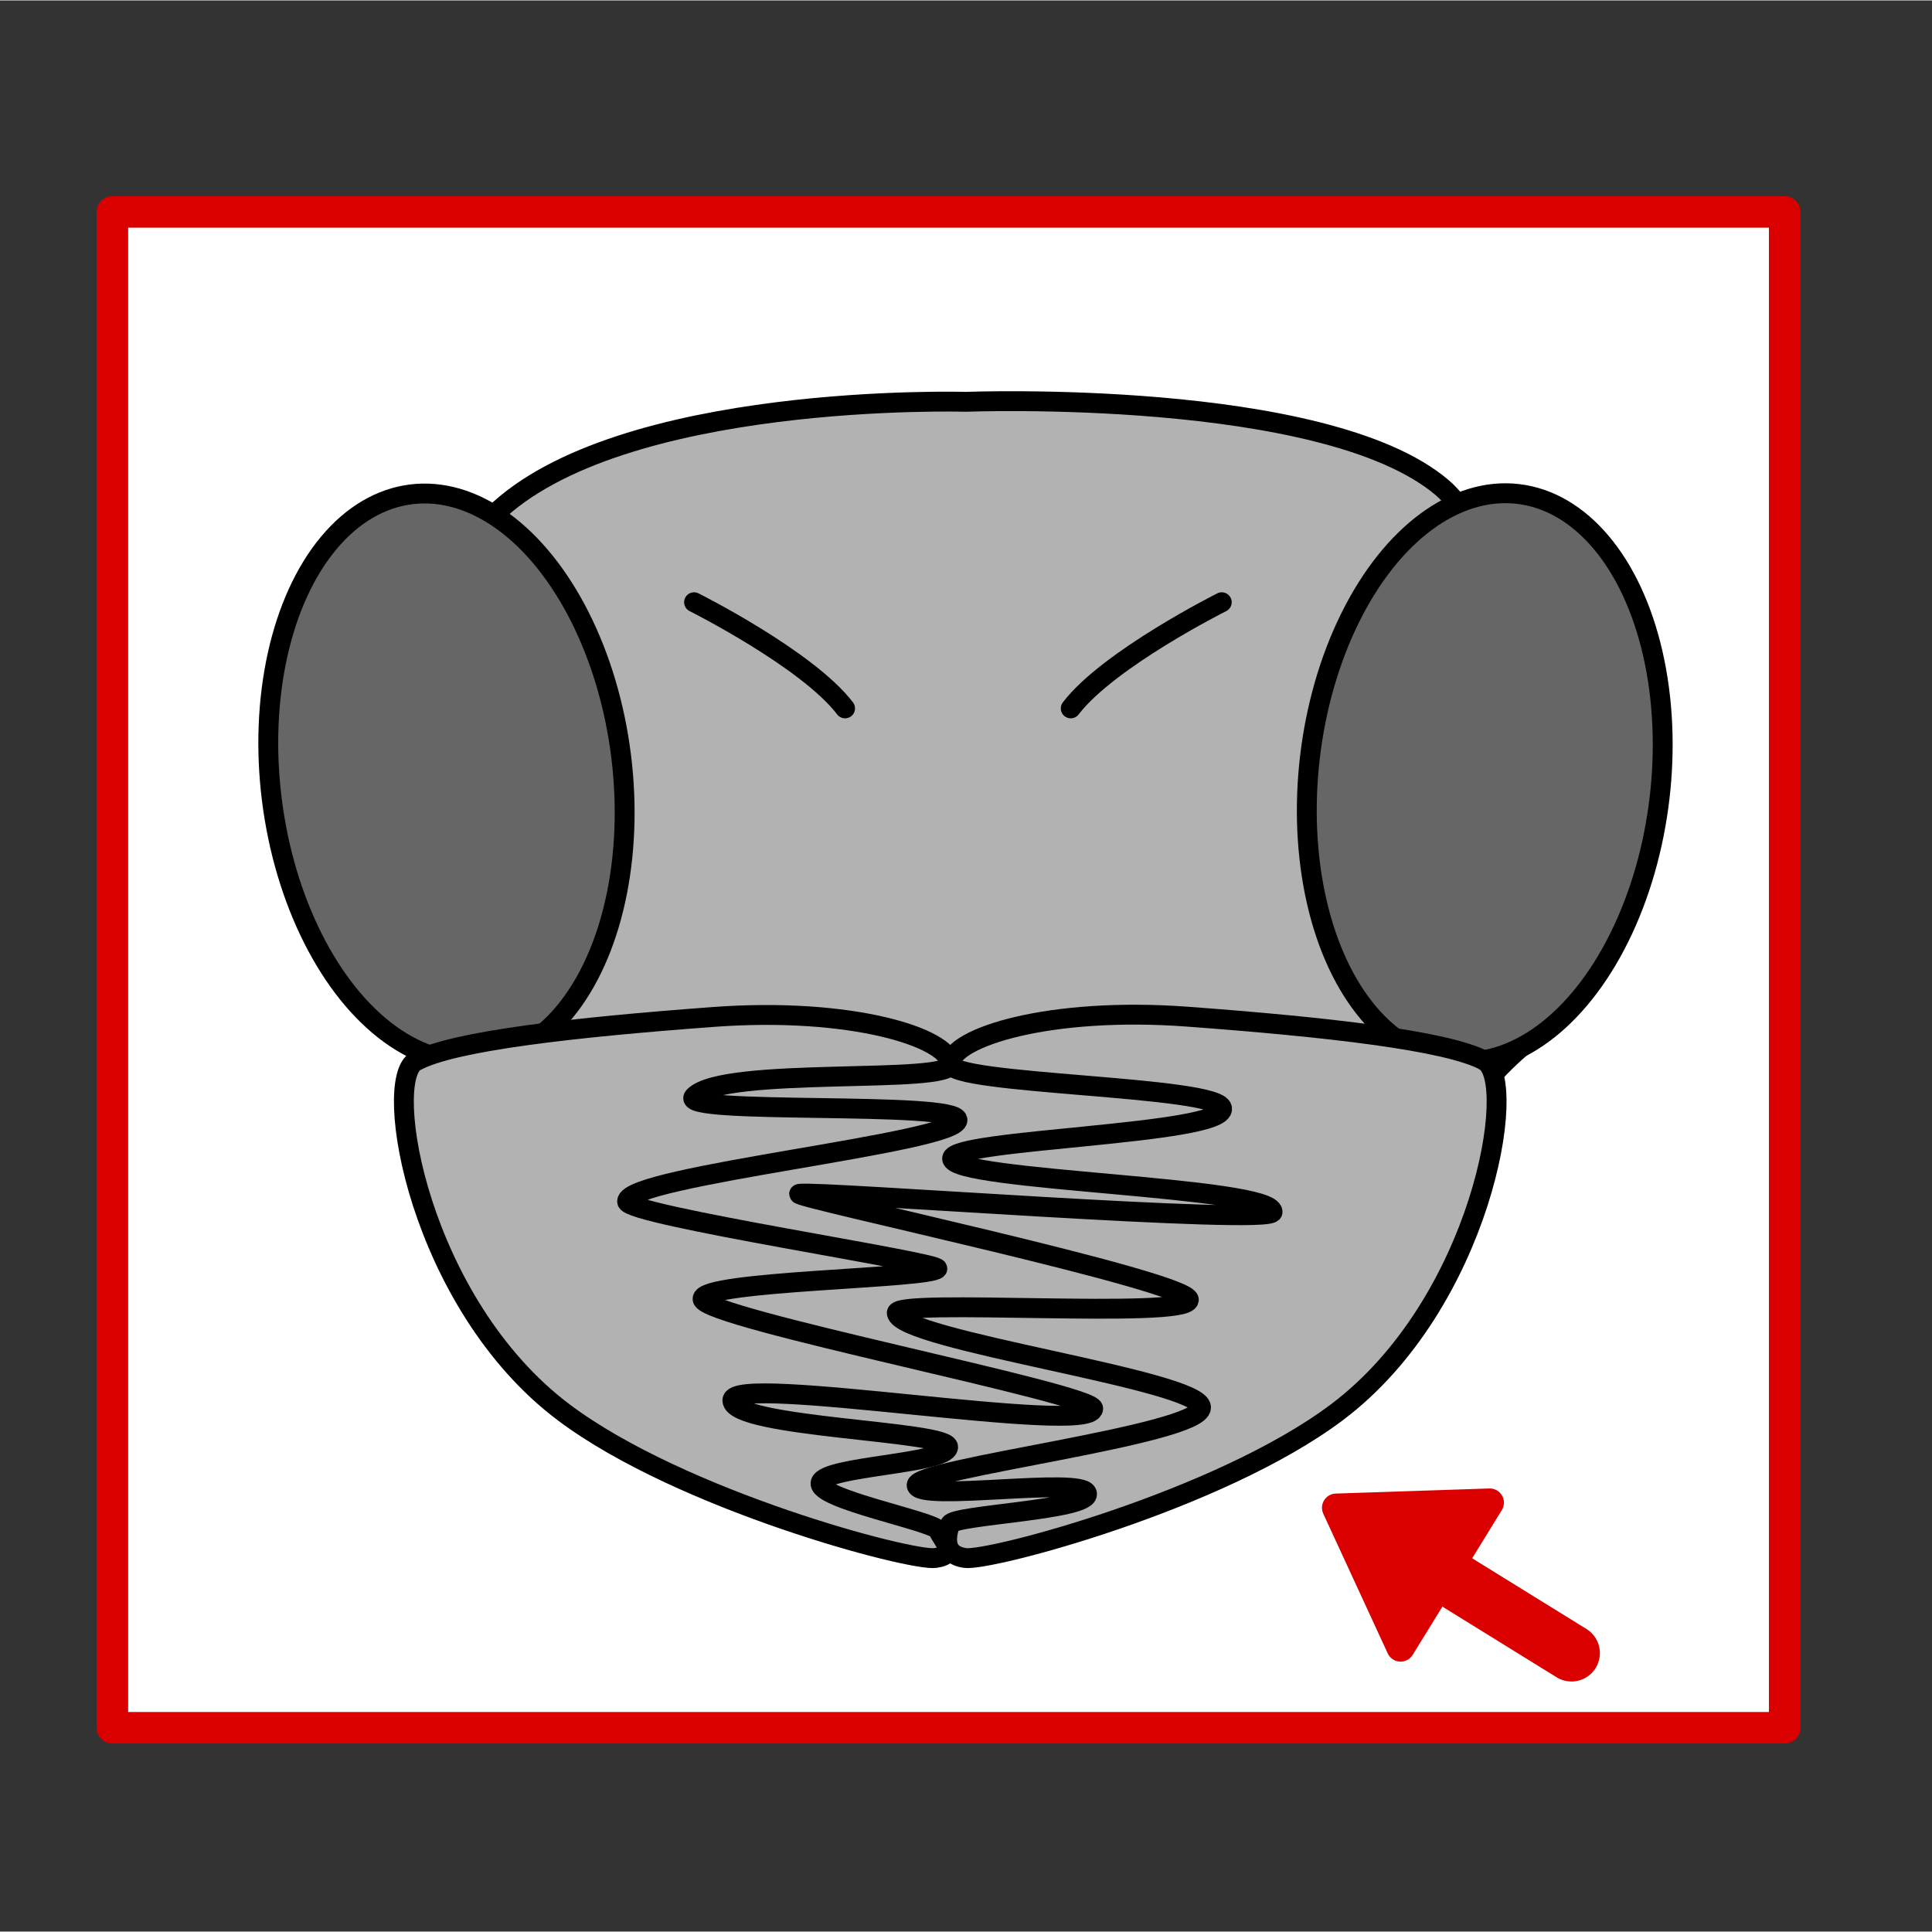
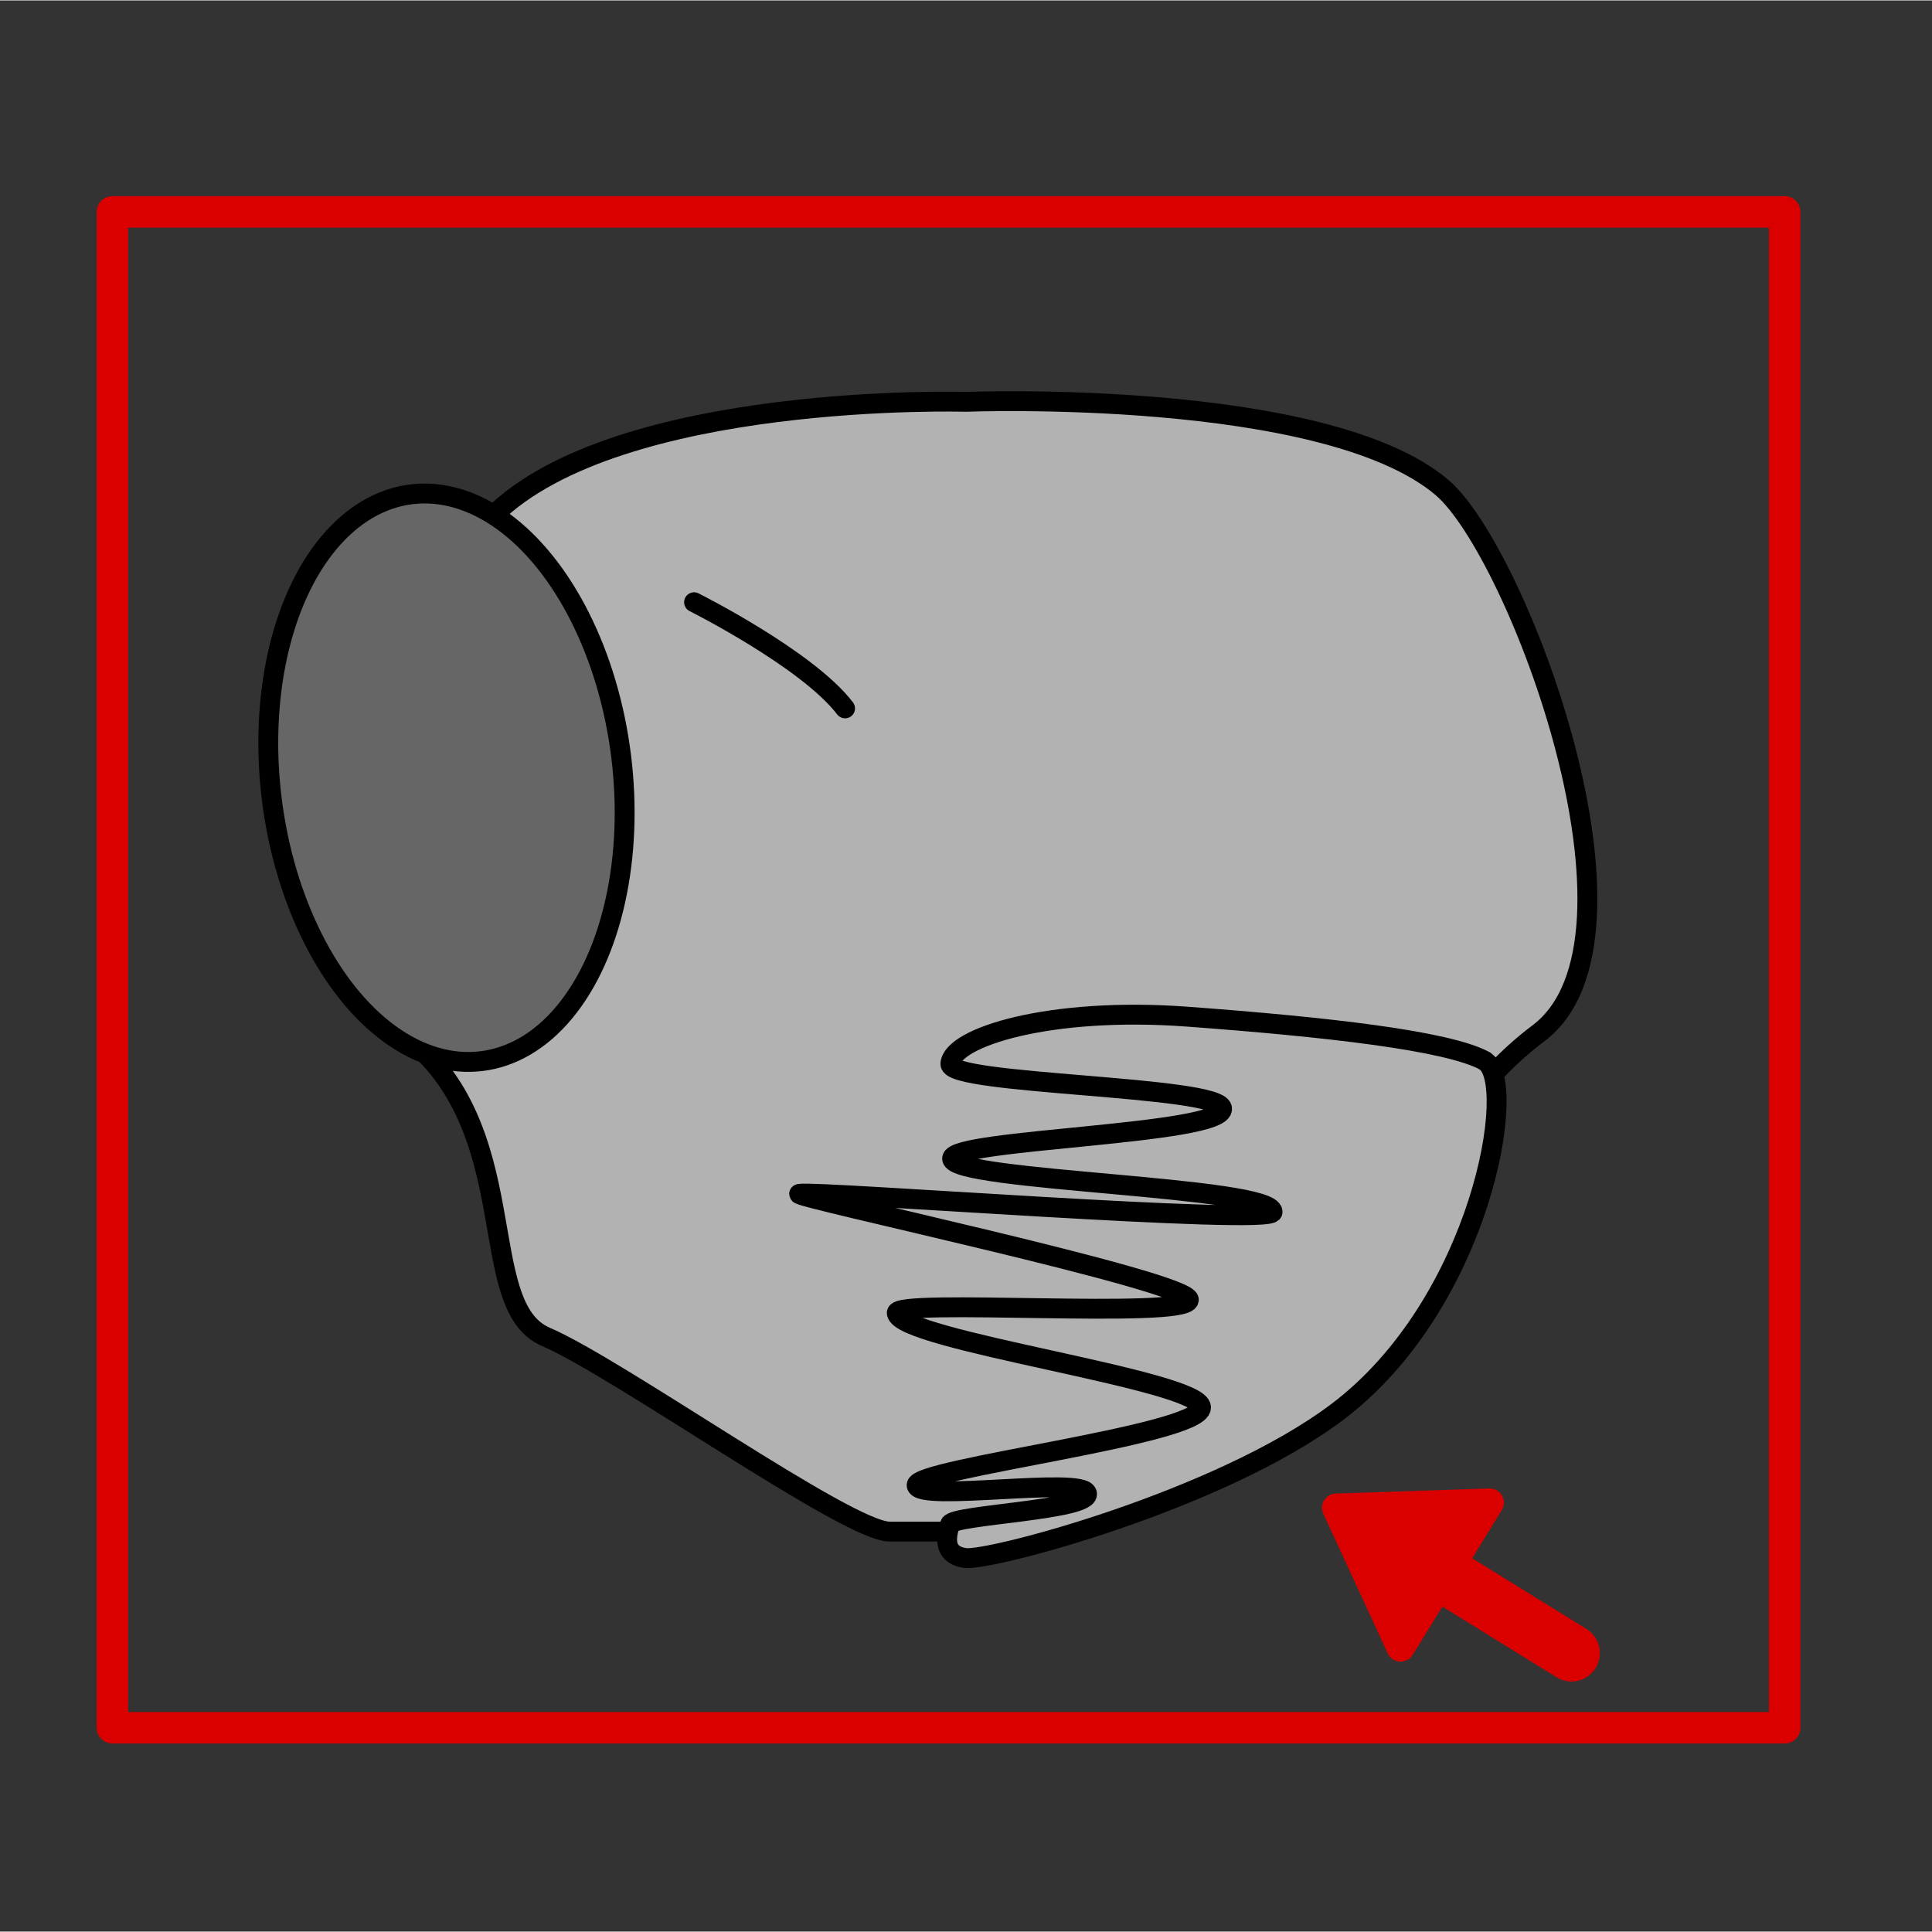
<svg xmlns="http://www.w3.org/2000/svg" width="68.03" height="68.03" viewBox="0 0 68.06 68.03">
  <rect x="0" y="0" width="68.06" height="68.03" fill="#333333" stroke="none" />
  <defs>
    <style>
      .cls-1 {
        fill: #fef4d1;
        opacity: 0;
      }

      .cls-2 {
        stroke-miterlimit: 2;
      }

      .cls-2, .cls-3 {
        fill: #b2b2b2;
      }

      .cls-2, .cls-3, .cls-4 {
        stroke: #000;
        stroke-width: .7px;
      }

      .cls-5 {
        fill: #fff;
      }

      .cls-6 {
        stroke-width: 2px;
      }

      .cls-6, .cls-7 {
        stroke: #da0000;
      }

      .cls-6, .cls-7, .cls-3, .cls-8 {
        stroke-linecap: round;
        stroke-linejoin: round;
      }

      .cls-6, .cls-8 {
        fill: none;
      }

      .cls-7 {
        fill: #da0000;
      }

      .cls-8 {
        stroke: #da0000;
        stroke-width: 1.11px;
      }

      .cls-4 {
        fill: #666;
        stroke-miterlimit: 10;
      }
    </style>
  </defs>
  <g id="Ebene_7" data-name="Ebene 7">
    <rect class="cls-1" width="68.03" height="68.03" />
  </g>
  <g id="Ebene_9" data-name="Ebene 9">
    <g id="Ebene_4" data-name="Ebene 4">
-       <rect class="cls-5" x="6.57" y="4.53" width="53.68" height="59.22" transform="translate(67.55 .73) rotate(90)" />
-     </g>
+       </g>
  </g>
  <g id="Ebene_12" data-name="Ebene 12">
    <path class="cls-2" d="M34.02,14.14s12.65-.49,16.78,3.02c2.65,2.25,7.82,15.91,3.39,19.23-4.43,3.32-5.92,9.72-7.72,11.88-2.24,2.7-9.33,5.67-10.81,5.67h-4.32c-1.48,0-9.53-5.75-12.11-6.86s-.64-7.37-5.06-10.69c-4.43-3.32.73-15.81,3.21-18.25,4.43-4.36,16.64-4,16.64-4Z" />
    <ellipse class="cls-4" cx="15.73" cy="27.38" rx="6.2" ry="10.06" transform="translate(-3.27 2.16) rotate(-7.11)" />
-     <path class="cls-3" d="M14.65,37.36c-1.22.67.11,8.55,5.21,12.38,4.14,3.11,12.24,5.25,13.09,5.13s.22-.65.11-.97-4.32-1.11-4.15-1.69,4.41-.65,4.49-1.24-7.57-.68-7.6-1.65,12.61,1.26,12.71.29c.05-.53-13.67-3.17-13.76-3.86-.08-.65,8.02-.72,8.27-1.07.16-.22-10.93-1.88-10.93-2.37,0-.91,11.62-2.06,11.64-2.87.01-.69-9.94-.16-9.28-.83,1.05-1.08,9.08-.4,9.03-1.14-.06-.93-3.49-2.02-8.35-1.66s-9.17.84-10.48,1.56Z" />
-     <ellipse class="cls-4" cx="52.31" cy="27.38" rx="10.06" ry="6.2" transform="translate(19 76.13) rotate(-83.29)" />
    <path class="cls-3" d="M24.45,21.2s3.99,2,5.32,3.74" />
-     <path class="cls-3" d="M43.04,21.2s-3.99,2-5.32,3.74" />
    <path class="cls-3" d="M52.3,37.36c1.22.67-.11,8.55-5.21,12.38-4.14,3.11-12.24,5.25-13.09,5.13s-.64-.86-.53-1.19,4.98-.5,4.82-1.09-5.92.31-6-.28,9.99-1.77,10.02-2.74-10.62-2.36-10.72-3.33c-.05-.53,10.2.23,10.29-.46.08-.65-14.14-3.66-13.72-3.74.66-.12,16.67,1.13,16.67.64,0-.91-11.27-1.08-11.29-1.88-.01-.69,9.64-.84,9.51-1.77-.11-.8-9.62-.83-9.57-1.57.06-.93,3.49-2.02,8.35-1.66s9.17.84,10.48,1.56Z" />
    <g>
      <line class="cls-6" x1="55.36" y1="58.22" x2="51.27" y2="55.69" />
      <polygon class="cls-7" points="52.48 52.92 47.07 53.1 49.34 58.02 52.48 52.92" />
    </g>
  </g>
  <g id="Ebene_5" data-name="Ebene 5">
    <rect class="cls-8" x="6.72" y="4.7" width="53.4" height="58.91" transform="translate(67.57 .73) rotate(90)" />
  </g>
</svg>